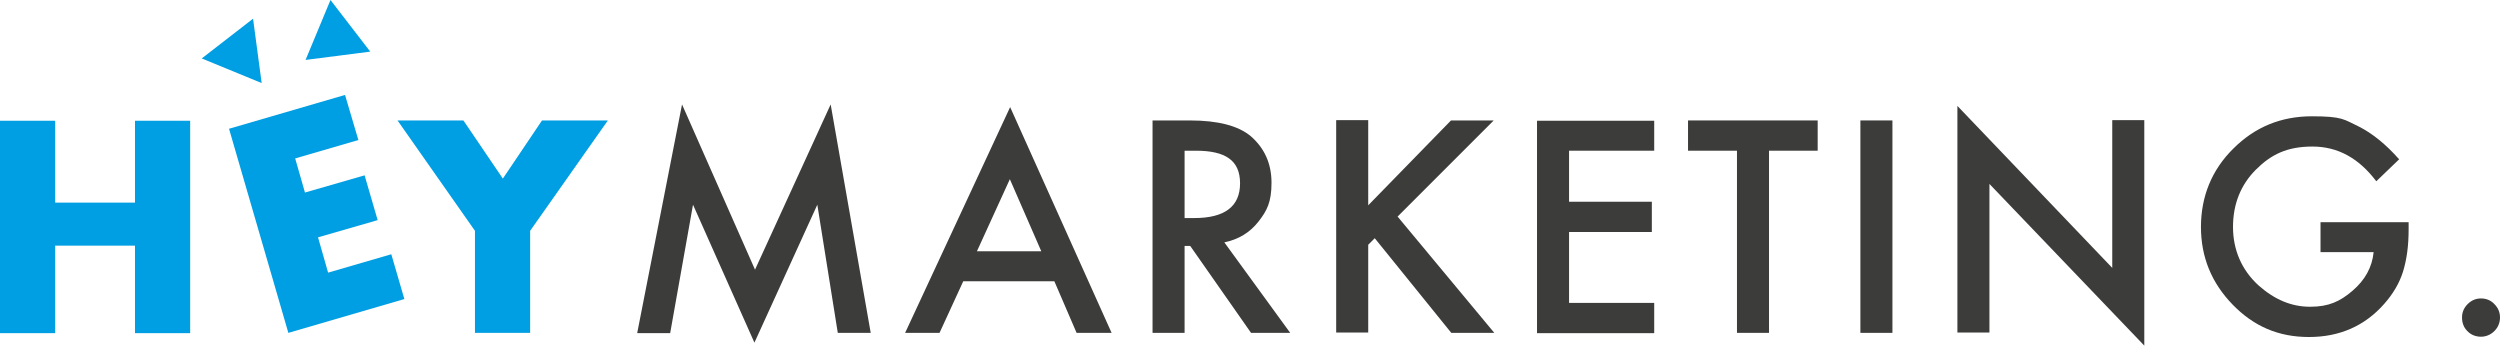
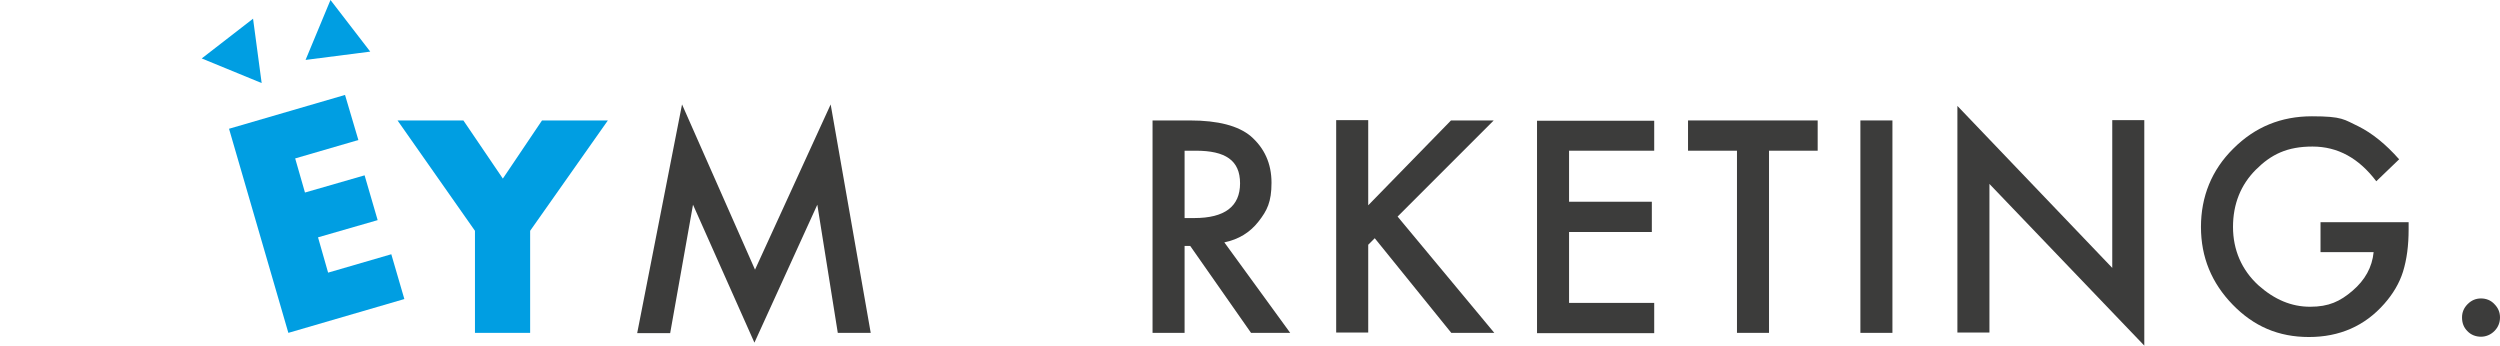
<svg xmlns="http://www.w3.org/2000/svg" id="Logo_Hey_Marketing" data-name="Logo Hey Marketing" version="1.1" viewBox="0 0 842.7 116.5">
  <defs>
    <style>
      .cls-1 {
        fill: #3c3c3b;
      }

      .cls-1, .cls-2 {
        stroke-width: 0px;
      }

      .cls-2 {
        fill: #009ee2;
      }
    </style>
  </defs>
  <path id="Dot" class="cls-1" d="M829.9,107c0-1.7.6-3.2,1.9-4.5,1.3-1.3,2.8-1.9,4.5-1.9s3.3.6,4.5,1.9c1.3,1.3,1.9,2.8,1.9,4.5s-.6,3.3-1.9,4.6c-1.2,1.2-2.8,1.9-4.5,1.9s-3.4-.6-4.6-1.9c-1.2-1.2-1.8-2.7-1.8-4.6Z" />
  <g id="Marketing">
    <path class="cls-1" d="M214.8,112.2l15.1-77,24.6,55.7,25.5-55.7,13.5,77h-11.1l-6.9-43.2-21.2,46.5-20.7-46.5-7.7,43.3h-11.1Z" />
-     <path class="cls-1" d="M355.4,94.8h-30.7l-8,17.4h-11.6l35.4-76.1,34.2,76.1h-11.8l-7.5-17.4ZM351,84.7l-10.6-24.3-11.1,24.3h21.7Z" />
    <path class="cls-1" d="M412.7,81.7l22.2,30.5h-13.2l-20.5-29.3h-1.9v29.3h-10.8V40.6h12.6c9.5,0,16.3,1.8,20.5,5.3,4.6,4,7,9.2,7,15.7s-1.5,9.4-4.4,13.1c-2.9,3.7-6.7,6-11.5,7ZM399.2,73.5h3.4c10.2,0,15.4-3.9,15.4-11.7s-5-11-14.9-11h-3.8v22.7h-.1Z" />
    <path class="cls-1" d="M461.2,69.2l27.9-28.6h14.4l-32.4,32.4,32.6,39.2h-14.5l-25.8-31.9-2.2,2.2v29.6h-10.8V40.5h10.8v28.7Z" />
    <path class="cls-1" d="M557.6,50.8h-28.7v17.2h27.9v10.2h-27.9v23.9h28.7v10.2h-39.5V40.7h39.5v10.1Z" />
    <path class="cls-1" d="M596.3,50.8v61.4h-10.8v-61.4h-16.5v-10.2h43.7v10.2h-16.4Z" />
    <path class="cls-1" d="M637.9,40.6v71.6h-10.8V40.6h10.8Z" />
    <path class="cls-1" d="M659.8,112.2V35.7l52.2,54.6v-49.8h10.8v76l-52.2-54.5v50.1h-10.8Z" />
    <path class="cls-1" d="M782.3,74.9h29.6v2.4c0,5.4-.6,10.1-1.9,14.3-1.2,3.8-3.3,7.4-6.3,10.8-6.6,7.5-15.1,11.2-25.4,11.2s-18.6-3.6-25.7-10.9c-7.1-7.3-10.7-16-10.7-26.2s3.6-19.2,10.9-26.4c7.3-7.3,16.1-10.9,26.5-10.9s10.8,1.1,15.7,3.4c4.6,2.3,9.2,6,13.7,11.1l-7.7,7.4c-5.9-7.8-13-11.7-21.5-11.7s-13.9,2.6-19.1,7.8c-5.1,5.1-7.7,11.6-7.7,19.3s2.9,14.5,8.6,19.7c5.4,4.8,11.1,7.2,17.4,7.2s10.1-1.8,14.3-5.4,6.6-7.9,7.1-13h-17.9v-10.1h.1Z" />
  </g>
  <g id="Hey">
-     <path class="cls-2" d="M18.6,68.3h26.9v-27.6h18.6v71.6h-18.6v-29.5h-26.9v29.5H0V40.7h18.6v27.6Z" />
    <path class="cls-2" d="M120.8,47.2l-21.3,6.2,3.3,11.5,20.1-5.8,4.4,15.1-20.1,5.8,3.4,11.9,21.3-6.2,4.4,15.1-39.1,11.4-20-68.8,39.1-11.4,4.5,15.2Z" />
    <path class="cls-2" d="M160.1,77.8l-26.1-37.2h22.2l13.3,19.6,13.2-19.6h22.2l-26.2,37.2v34.4h-18.6v-34.4h0Z" />
    <polygon class="cls-2" points="88.2 28 85.3 6.3 68 19.7 88.2 28" />
    <polygon class="cls-2" points="103 20.2 124.8 17.4 111.4 0 103 20.2" />
  </g>
</svg>